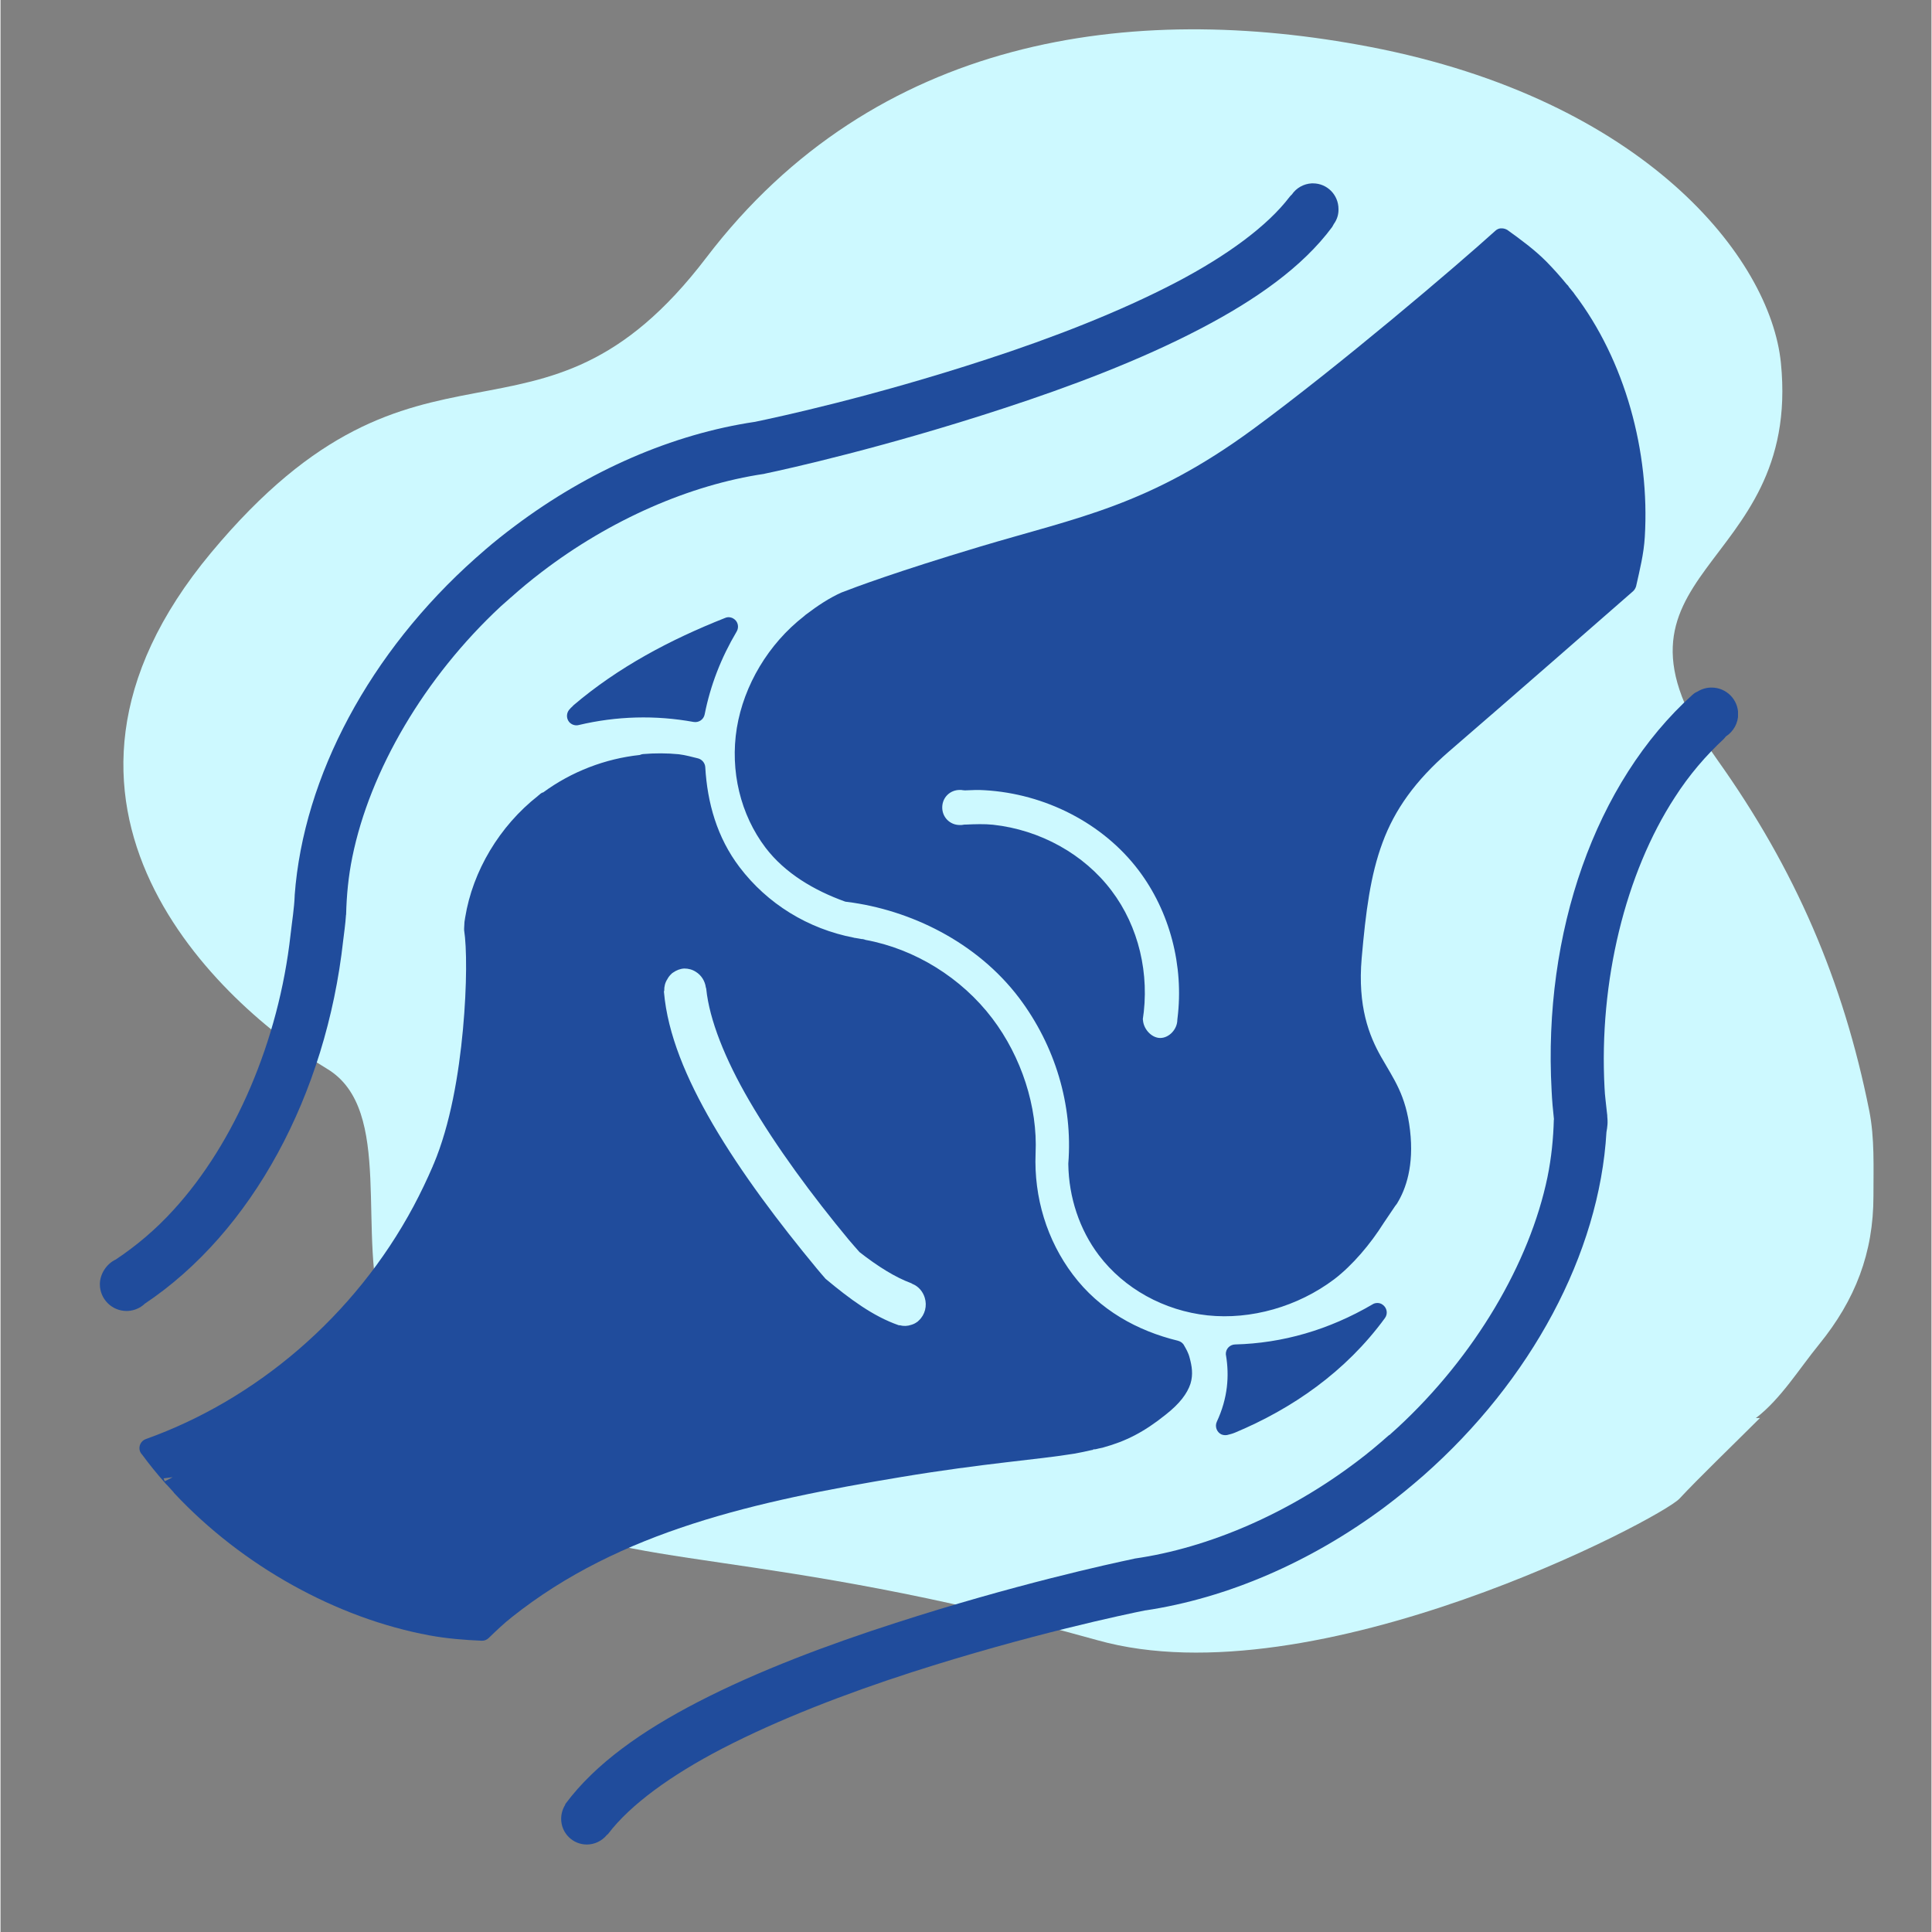
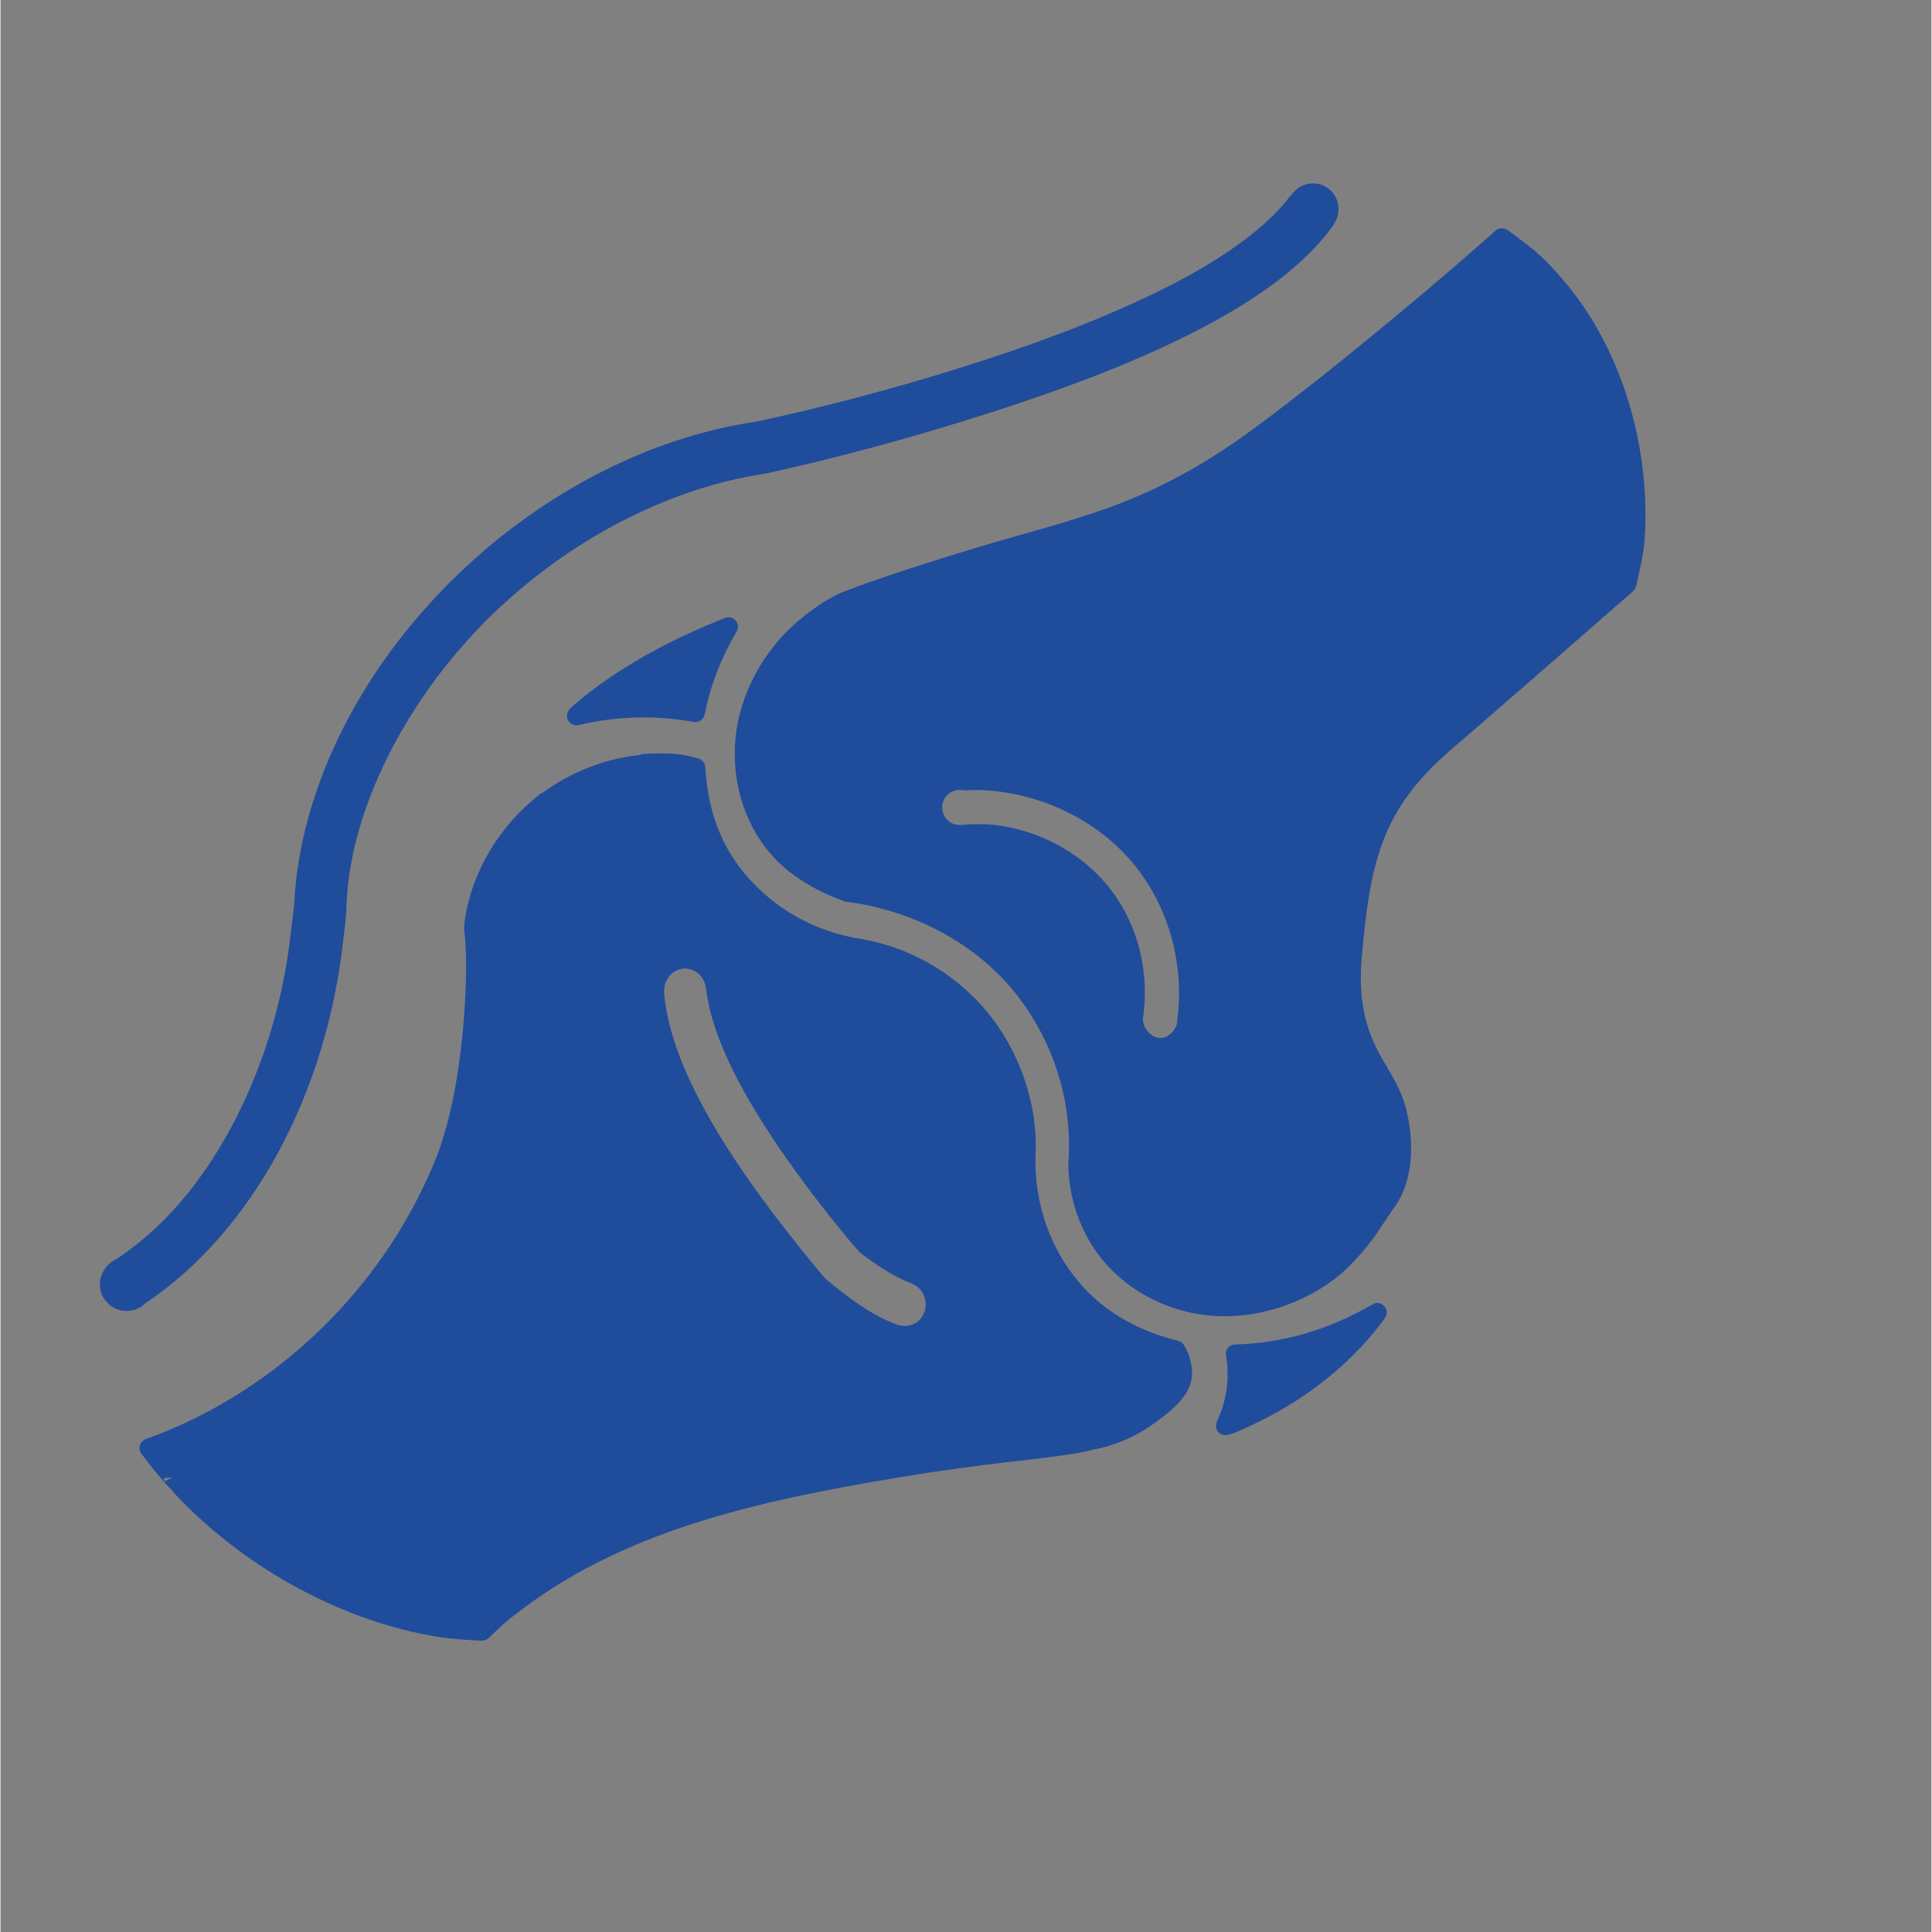
<svg xmlns="http://www.w3.org/2000/svg" width="300" zoomAndPan="magnify" viewBox="0 0 224.88 225" height="300" preserveAspectRatio="xMidYMid meet" version="1.0">
  <rect x="0" y="0" width="224.88" height="225" fill="#808080" stroke="none" />
  <defs>
    <clipPath id="9cf424b811">
-       <path d="M 14 3 L 218.133 3 L 218.133 193 L 14 193 Z M 14 3 " clip-rule="nonzero" />
-     </clipPath>
+       </clipPath>
    <clipPath id="caed3c0358">
      <path d="M 65 80 L 202.348 80 L 202.348 214.812 L 65 214.812 Z M 65 80 " clip-rule="nonzero" />
    </clipPath>
    <clipPath id="6687a82a30">
      <path d="M 11.57 21 L 156 21 L 156 153 L 11.57 153 Z M 11.57 21 " clip-rule="nonzero" />
    </clipPath>
  </defs>
  <g clip-path="url(#9cf424b811)">
    <path fill="#cdf9ff" d="M 217.633 129.355 C 214.598 114.168 208.98 101.199 199.98 88.547 C 184.031 66.117 209.812 66.961 207.344 42.27 C 206.117 30 191.395 11.598 159.492 5.461 C 131.68 0.113 101.828 4.234 82.199 30 C 62.57 55.766 49.074 34.906 24.535 64.355 C -0.004 93.801 25.762 117.109 38.031 124.473 C 45.953 129.227 41.328 143.977 44.672 153.91 C 47.879 163.441 53.473 170.809 61.492 176.051 C 71.902 182.859 88.656 180.094 127.793 191.031 C 153.074 198.098 193.395 176.828 195.527 174.535 C 197.688 172.207 201.871 168.172 204.902 165.145 C 204.746 165.145 204.586 165.148 204.43 165.148 C 207.355 162.891 209.441 159.449 211.797 156.559 C 215.996 151.395 218.129 145.926 218.121 139.262 C 218.117 135.93 218.27 132.559 217.633 129.355 " fill-opacity="1" fill-rule="nonzero" />
  </g>
  <path fill="#204c9c" d="M 20.055 172.031 C 20.055 172.031 19.23 172.461 19.125 172.512 L 18.988 172.168 C 19.074 172.168 20.055 172.031 20.055 172.031 Z M 160.355 151.746 C 160.148 151.746 159.945 151.797 159.789 151.902 C 154.688 154.891 149.277 156.434 143.781 156.574 C 143.164 156.59 142.684 157.086 142.699 157.707 C 142.699 157.758 142.719 157.793 142.719 157.844 C 143.113 160.195 142.941 162.809 141.652 165.57 C 141.395 166.121 141.637 166.793 142.184 167.051 C 142.461 167.168 142.785 167.168 143.062 167.066 C 143.148 167.031 143.352 167.016 143.766 166.844 C 150.379 164.078 156.645 159.785 161.23 153.5 C 161.594 153 161.473 152.312 160.973 151.953 C 160.801 151.816 160.578 151.746 160.355 151.746 Z M 79.633 112.793 C 80.113 112.793 80.578 112.914 80.992 113.188 C 81.625 113.582 82.039 114.254 82.141 114.992 C 82.16 115.062 82.191 115.113 82.191 115.18 C 82.555 118.754 84.375 123.34 87.207 128.199 C 90.352 133.594 94.543 139.262 98.785 144.379 C 99.215 144.895 99.609 145.324 100.039 145.82 C 102.168 147.488 104.211 148.758 106.031 149.43 C 106.102 149.445 106.152 149.516 106.219 149.531 C 106.891 149.805 107.406 150.391 107.629 151.109 C 107.938 152.074 107.664 153.121 106.941 153.789 C 106.875 153.859 106.805 153.91 106.754 153.961 L 106.734 153.961 C 106.531 154.117 106.305 154.219 106.066 154.289 C 105.637 154.441 105.172 154.461 104.727 154.34 C 104.676 154.34 104.625 154.355 104.57 154.324 C 101.617 153.293 98.902 151.281 96.086 148.93 C 95.742 148.516 95.418 148.176 95.059 147.727 C 90.711 142.473 86.297 136.648 82.93 130.879 C 79.855 125.59 77.691 120.438 77.266 115.543 C 77.246 115.473 77.281 115.422 77.297 115.371 C 77.281 114.891 77.402 114.426 77.66 114.031 C 77.777 113.809 77.934 113.602 78.121 113.43 C 78.191 113.359 78.242 113.309 78.312 113.273 C 78.723 112.984 79.172 112.812 79.633 112.793 Z M 111.715 91.996 L 111.734 91.996 C 111.836 91.996 111.957 91.996 112.078 92.027 C 112.164 92.027 112.23 92.047 112.316 92.047 C 113.109 92.012 113.879 91.977 114.586 92.027 C 121.645 92.426 128.395 95.875 132.531 101.34 C 136.172 106.148 137.84 112.484 137.066 118.633 C 137.066 118.684 137.051 118.719 137.051 118.77 C 137.051 119.852 136.105 120.883 135.059 120.883 C 134.027 120.883 133.047 119.785 133.047 118.684 L 133.012 118.84 C 133.871 113.445 132.551 107.898 129.391 103.727 C 126.195 99.484 121.094 96.648 115.582 96.047 C 114.566 95.945 113.52 95.98 112.402 96.031 C 112.387 96.031 112.387 96.031 112.371 96.031 C 112.285 96.031 112.215 96.031 112.145 96.047 C 112.027 96.082 111.887 96.082 111.715 96.082 C 110.582 96.082 109.672 95.191 109.672 94.039 C 109.672 92.887 110.566 91.996 111.715 91.996 Z M 74.809 87.82 C 74.672 87.84 74.566 87.871 74.445 87.926 C 74.445 87.926 74.445 87.926 74.43 87.926 C 70.445 88.355 66.512 89.848 63.199 92.285 C 63.164 92.285 63.094 92.305 63.094 92.305 L 63.043 92.34 C 63.027 92.34 62.973 92.371 62.957 92.391 C 62.906 92.426 62.871 92.441 62.836 92.477 C 62.785 92.512 62.734 92.562 62.684 92.613 C 62.664 92.613 62.648 92.629 62.629 92.648 C 62.613 92.664 62.613 92.664 62.598 92.684 C 58.113 96.203 54.988 101.441 54.113 106.852 C 54.027 107.367 54.027 107.281 53.992 108.105 C 53.992 108.172 53.992 108.258 53.992 108.328 C 54.301 110.285 54.336 114.664 53.855 119.887 C 53.375 125.109 52.379 130.98 50.453 135.551 C 50.453 135.586 50.387 135.672 50.387 135.688 L 50.367 135.703 L 50.367 135.723 C 50.367 135.738 50.367 135.738 50.367 135.758 C 49.68 137.355 48.926 138.934 48.102 140.48 C 41.246 153.293 29.758 163.012 16.91 167.598 C 16.344 167.805 16.035 168.441 16.242 169.023 C 16.293 169.129 16.344 169.246 16.43 169.332 C 16.43 169.332 16.449 169.352 16.449 169.352 C 16.449 169.367 16.465 169.367 16.465 169.367 L 16.465 169.387 C 16.48 169.387 16.48 169.402 16.48 169.402 C 16.5 169.418 16.5 169.418 16.5 169.418 L 16.516 169.418 C 16.516 169.438 16.516 169.438 16.516 169.438 C 17.34 170.555 18.215 171.637 19.16 172.699 C 19.18 172.719 19.18 172.719 19.18 172.734 C 19.211 172.77 19.211 172.77 19.23 172.77 C 19.23 172.785 19.246 172.785 19.246 172.805 C 19.266 172.82 19.297 172.855 19.316 172.871 C 19.316 172.871 19.332 172.891 19.332 172.891 C 19.352 172.906 19.352 172.906 19.402 172.957 C 19.676 173.25 19.898 173.508 20.121 173.746 C 20.121 173.766 20.121 173.766 20.141 173.766 C 20.156 173.801 20.176 173.832 20.207 173.867 C 28.16 182.387 39.168 188.465 49.957 190.457 C 52.016 190.836 54.043 190.992 56.035 191.078 C 56.344 191.094 56.637 190.973 56.844 190.77 C 57.734 189.91 58.613 189.066 59.555 188.328 C 72.18 178.281 87.98 174.828 104.898 172.012 C 114.602 170.398 120.734 170.004 125.129 169.281 C 125.816 169.16 126.402 169.023 127.09 168.871 C 127.176 168.852 127.191 168.852 127.227 168.852 L 127.227 168.816 C 127.293 168.801 127.363 168.785 127.414 168.766 L 127.43 168.785 C 127.43 168.785 127.344 168.801 127.328 168.816 C 127.344 168.816 127.465 168.785 127.656 168.75 C 127.688 168.73 128.031 168.664 128.359 168.594 C 128.395 168.578 128.426 168.578 128.461 168.562 C 131.02 167.855 133.133 166.809 135.676 164.766 C 137.34 163.461 138.199 162.293 138.578 161.16 C 138.922 160.059 138.734 159.047 138.492 158.152 C 138.336 157.516 138.047 157.055 137.84 156.691 C 137.703 156.418 137.445 156.23 137.137 156.145 C 132.379 154.992 127.98 152.555 124.891 148.449 C 121.867 144.445 120.34 139.449 120.543 134.332 C 120.801 128.887 118.879 123.062 115.512 118.617 C 111.922 113.875 106.477 110.508 100.742 109.461 C 100.656 109.426 100.555 109.395 100.449 109.375 C 100.434 109.375 100.434 109.375 100.348 109.359 C 100.328 109.359 100.328 109.359 100.312 109.359 C 100.297 109.359 100.277 109.359 100.262 109.359 C 99.953 109.309 99.641 109.254 99.488 109.223 L 99.453 109.223 C 99.438 109.223 99.352 109.203 99.418 109.223 C 99.402 109.223 99.402 109.223 99.387 109.203 C 94.027 108.172 89.305 105.254 86.074 100.996 C 83.445 97.543 82.312 93.488 82.074 89.332 C 82.039 88.852 81.695 88.441 81.23 88.32 C 80.562 88.164 79.824 87.941 79 87.84 C 77.625 87.703 76.215 87.703 74.809 87.82 Z M 84.699 71.883 C 84.582 71.898 84.477 71.918 84.375 71.969 C 78.035 74.477 71.941 77.688 66.684 82.172 C 66.684 82.188 66.668 82.188 66.668 82.207 C 66.41 82.43 66.324 82.547 66.359 82.516 C 65.895 82.926 65.844 83.613 66.219 84.078 C 66.496 84.402 66.941 84.543 67.336 84.438 C 71.75 83.391 76.266 83.27 80.715 84.078 C 81.316 84.18 81.883 83.801 82.004 83.203 C 82.672 79.816 83.91 76.625 85.73 73.551 C 86.039 73.035 85.887 72.348 85.352 72.039 C 85.164 71.918 84.922 71.867 84.699 71.883 Z M 174.836 26.594 C 174.559 26.574 174.301 26.68 174.098 26.867 C 169.512 31.023 155.84 42.652 145.859 49.984 C 133.684 58.918 125.508 60.238 114.086 63.656 C 104.176 66.629 99.418 68.43 98.047 68.965 C 98.027 68.965 98.012 68.98 97.992 68.98 C 96.516 69.633 95.16 70.543 93.82 71.559 C 93.785 71.574 93.77 71.59 93.75 71.609 C 93.719 71.645 93.664 71.676 93.598 71.746 C 93.578 71.746 93.578 71.746 93.578 71.762 C 89.422 74.992 86.574 79.801 85.75 84.781 C 84.941 89.781 86.176 94.879 89.098 98.727 C 91.363 101.699 94.766 103.707 98.355 104.996 C 98.422 105.012 98.508 105.031 98.578 105.031 C 105.945 105.957 113.691 109.703 118.621 116.211 C 122.828 121.793 124.891 128.68 124.355 135.5 C 124.355 135.535 124.355 135.551 124.355 135.586 C 124.41 139.449 125.664 143.211 127.914 146.184 C 130.848 150.062 135.488 152.641 140.57 153.188 C 145.621 153.723 151.082 152.176 155.324 148.98 C 157.453 147.352 159.547 144.875 161.078 142.438 L 162.434 140.43 C 162.418 140.445 162.504 140.359 162.621 140.188 C 162.621 140.172 162.641 140.152 162.641 140.152 C 163.672 138.488 164.633 135.738 164.152 131.633 C 163.672 127.512 162.262 125.691 160.801 123.117 C 159.375 120.609 158.039 117.207 158.52 111.59 C 159 106.164 159.531 101.938 160.957 98.109 C 162.367 94.297 164.754 90.93 168.668 87.531 C 175.348 81.777 187.234 71.387 190.121 68.859 C 190.293 68.707 190.41 68.5 190.48 68.277 C 190.91 66.352 191.375 64.516 191.492 62.539 C 192.094 52.613 189.191 41.965 183.285 34.219 C 183.266 34.184 183.25 34.168 183.234 34.133 C 183.062 33.91 182.871 33.688 182.684 33.461 C 182.648 33.395 182.613 33.359 182.582 33.309 C 182.562 33.293 182.562 33.273 182.547 33.258 C 182.547 33.258 182.527 33.238 182.527 33.238 C 182.512 33.223 182.512 33.223 182.496 33.207 L 182.461 33.172 C 182.461 33.152 182.441 33.152 182.426 33.137 L 182.391 33.102 C 181.652 32.191 180.863 31.316 180.039 30.473 C 178.629 29.051 177.031 27.898 175.488 26.781 C 175.281 26.66 175.059 26.594 174.836 26.594 " fill-opacity="1" fill-rule="nonzero" />
  <g clip-path="url(#caed3c0358)">
-     <path fill="#204c9c" d="M 199.238 80.074 C 198.691 80.074 198.141 80.23 197.66 80.523 C 197.66 80.523 197.641 80.539 197.641 80.539 C 197.418 80.625 197.215 80.762 197.043 80.918 C 185.707 91.137 179.625 108.621 180.641 127.031 C 180.691 128.148 180.793 129.266 180.914 130.363 C 180.914 130.363 180.898 130.398 180.898 130.398 C 180.844 132.543 180.621 134.828 180.16 137.078 C 178.082 147.109 171.676 157.965 162.727 166.242 C 162.383 166.551 162.09 166.824 161.797 167.082 C 161.832 167.066 162.211 166.844 162.211 166.859 C 162.195 166.859 162.367 166.793 162.348 166.793 C 162.297 166.809 162.023 166.93 161.816 167.082 C 161.797 167.082 161.797 167.082 161.797 167.082 C 161.781 167.102 161.781 167.102 161.766 167.102 L 161.766 167.117 C 161.746 167.117 161.746 167.117 161.73 167.117 C 161.695 167.152 161.66 167.168 161.625 167.203 C 160.457 168.234 159.273 169.23 158.039 170.156 C 150.016 176.254 140.707 180.273 132.07 181.512 C 132.051 181.527 132 181.527 131.965 181.543 C 129.234 182.113 118.035 184.551 104.262 189 C 96.465 191.508 88.273 194.562 81.195 198.223 C 74.723 201.57 69.293 205.383 65.824 210.039 C 65.773 210.09 65.773 210.176 65.738 210.227 C 65.449 210.707 65.293 211.258 65.293 211.824 C 65.293 213.473 66.633 214.812 68.281 214.812 C 69.176 214.812 70.031 214.402 70.602 213.715 C 70.652 213.645 70.738 213.629 70.773 213.559 C 73.332 210.191 78.07 206.742 84.031 203.648 C 90.625 200.23 98.508 197.207 106.102 194.754 C 119.824 190.34 131.125 187.984 133.41 187.523 L 133.289 187.555 C 142.82 186.129 152.523 181.957 161.145 175.551 C 162.707 174.383 164.238 173.129 165.715 171.84 C 178.254 160.781 186.203 145.992 187.027 131.84 C 187.133 131.238 187.219 130.723 187.098 129.848 L 187.098 130.398 C 187.148 130.07 187.113 129.797 187.113 129.797 C 187.113 129.762 187.098 129.746 187.098 129.711 C 186.992 128.629 186.84 127.617 186.805 126.707 C 186.137 114.289 189.242 101.699 194.98 92.871 C 196.664 90.242 198.605 87.992 200.699 86.051 C 200.77 85.965 200.855 85.863 200.941 85.762 C 201.816 85.195 202.367 84.215 202.367 83.168 C 202.367 81.465 200.992 80.074 199.273 80.074 L 199.238 80.074 " fill-opacity="1" fill-rule="nonzero" />
-   </g>
+     </g>
  <g clip-path="url(#6687a82a30)">
    <path fill="#204c9c" d="M 152.695 21.355 C 151.77 21.406 150.91 21.887 150.395 22.645 C 150.293 22.73 150.207 22.832 150.121 22.934 C 147.562 26.301 142.855 29.77 136.914 32.879 C 130.316 36.332 122.449 39.371 114.859 41.844 C 101.379 46.258 90.418 48.594 87.879 49.125 C 78.262 50.551 68.504 54.793 59.883 61.27 C 58.715 62.145 57.562 63.055 56.449 64.016 L 56.43 64.016 L 56.43 64.035 C 56.051 64.359 55.691 64.688 55.312 65.012 C 43.035 75.938 35.289 90.379 34.258 104.258 C 34.258 104.273 34.258 104.309 34.258 104.328 C 34.207 105.754 33.965 107.195 33.777 108.859 C 32.402 121.227 27.266 133.113 20.176 140.875 C 18.078 143.191 15.793 145.102 13.426 146.68 C 12.344 147.18 11.57 148.379 11.57 149.566 C 11.57 151.281 12.961 152.676 14.68 152.676 C 15.262 152.676 15.848 152.504 16.344 152.191 C 16.48 152.09 16.652 151.988 16.773 151.848 C 29.277 143.504 37.914 127.531 39.91 109.512 C 40.012 108.637 40.164 107.641 40.234 106.559 C 40.25 106.523 40.25 106.492 40.25 106.457 C 40.305 104.293 40.508 102.078 40.973 99.809 C 43.016 89.762 49.355 78.891 58.285 70.594 C 58.629 70.285 58.957 69.992 59.316 69.684 C 59.352 69.652 59.367 69.633 59.402 69.598 C 59.402 69.598 59.418 69.598 59.418 69.598 C 60.586 68.551 61.773 67.57 63.008 66.629 C 70.996 60.512 80.305 56.461 88.926 55.188 C 88.961 55.172 89.012 55.172 89.047 55.156 C 91.758 54.59 102.941 52.098 116.695 47.598 C 124.496 45.055 132.668 41.98 139.73 38.289 C 146.188 34.922 151.633 31.094 155.082 26.438 C 155.168 26.316 155.203 26.199 155.273 26.094 C 155.648 25.578 155.84 24.977 155.82 24.344 C 155.82 22.695 154.5 21.355 152.852 21.355 C 152.781 21.355 152.73 21.355 152.695 21.355 " fill-opacity="1" fill-rule="nonzero" />
  </g>
</svg>